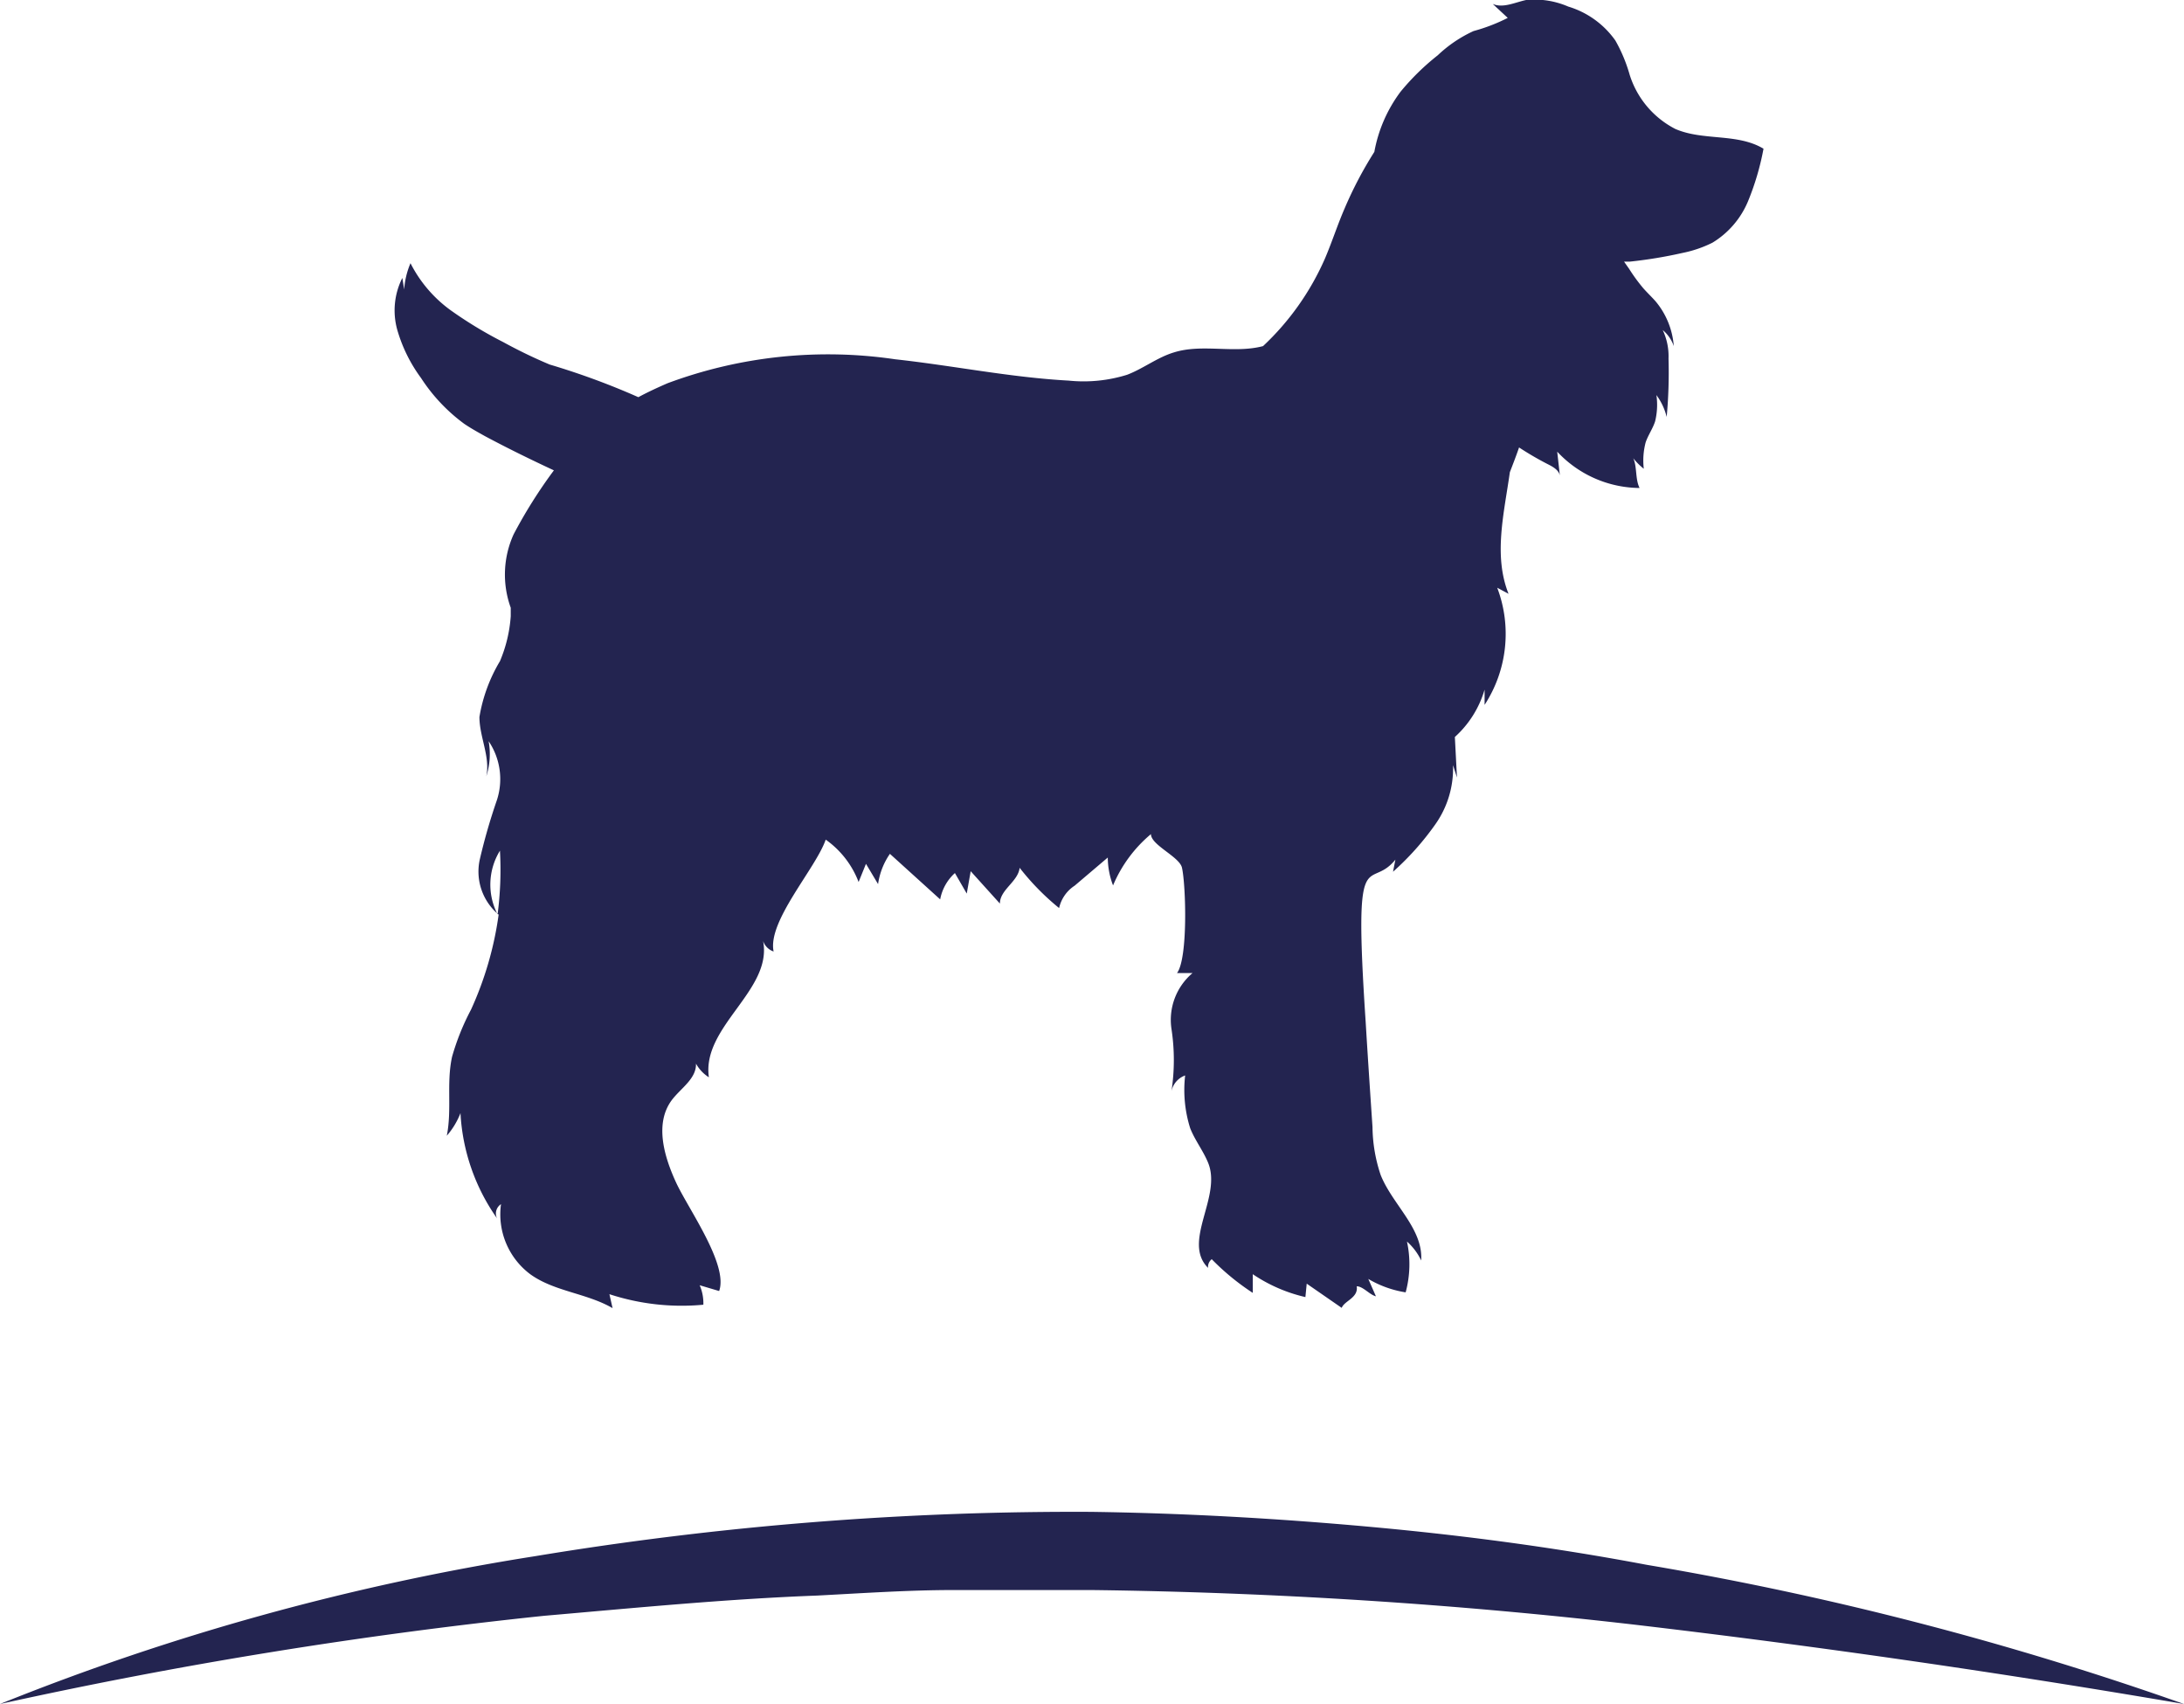
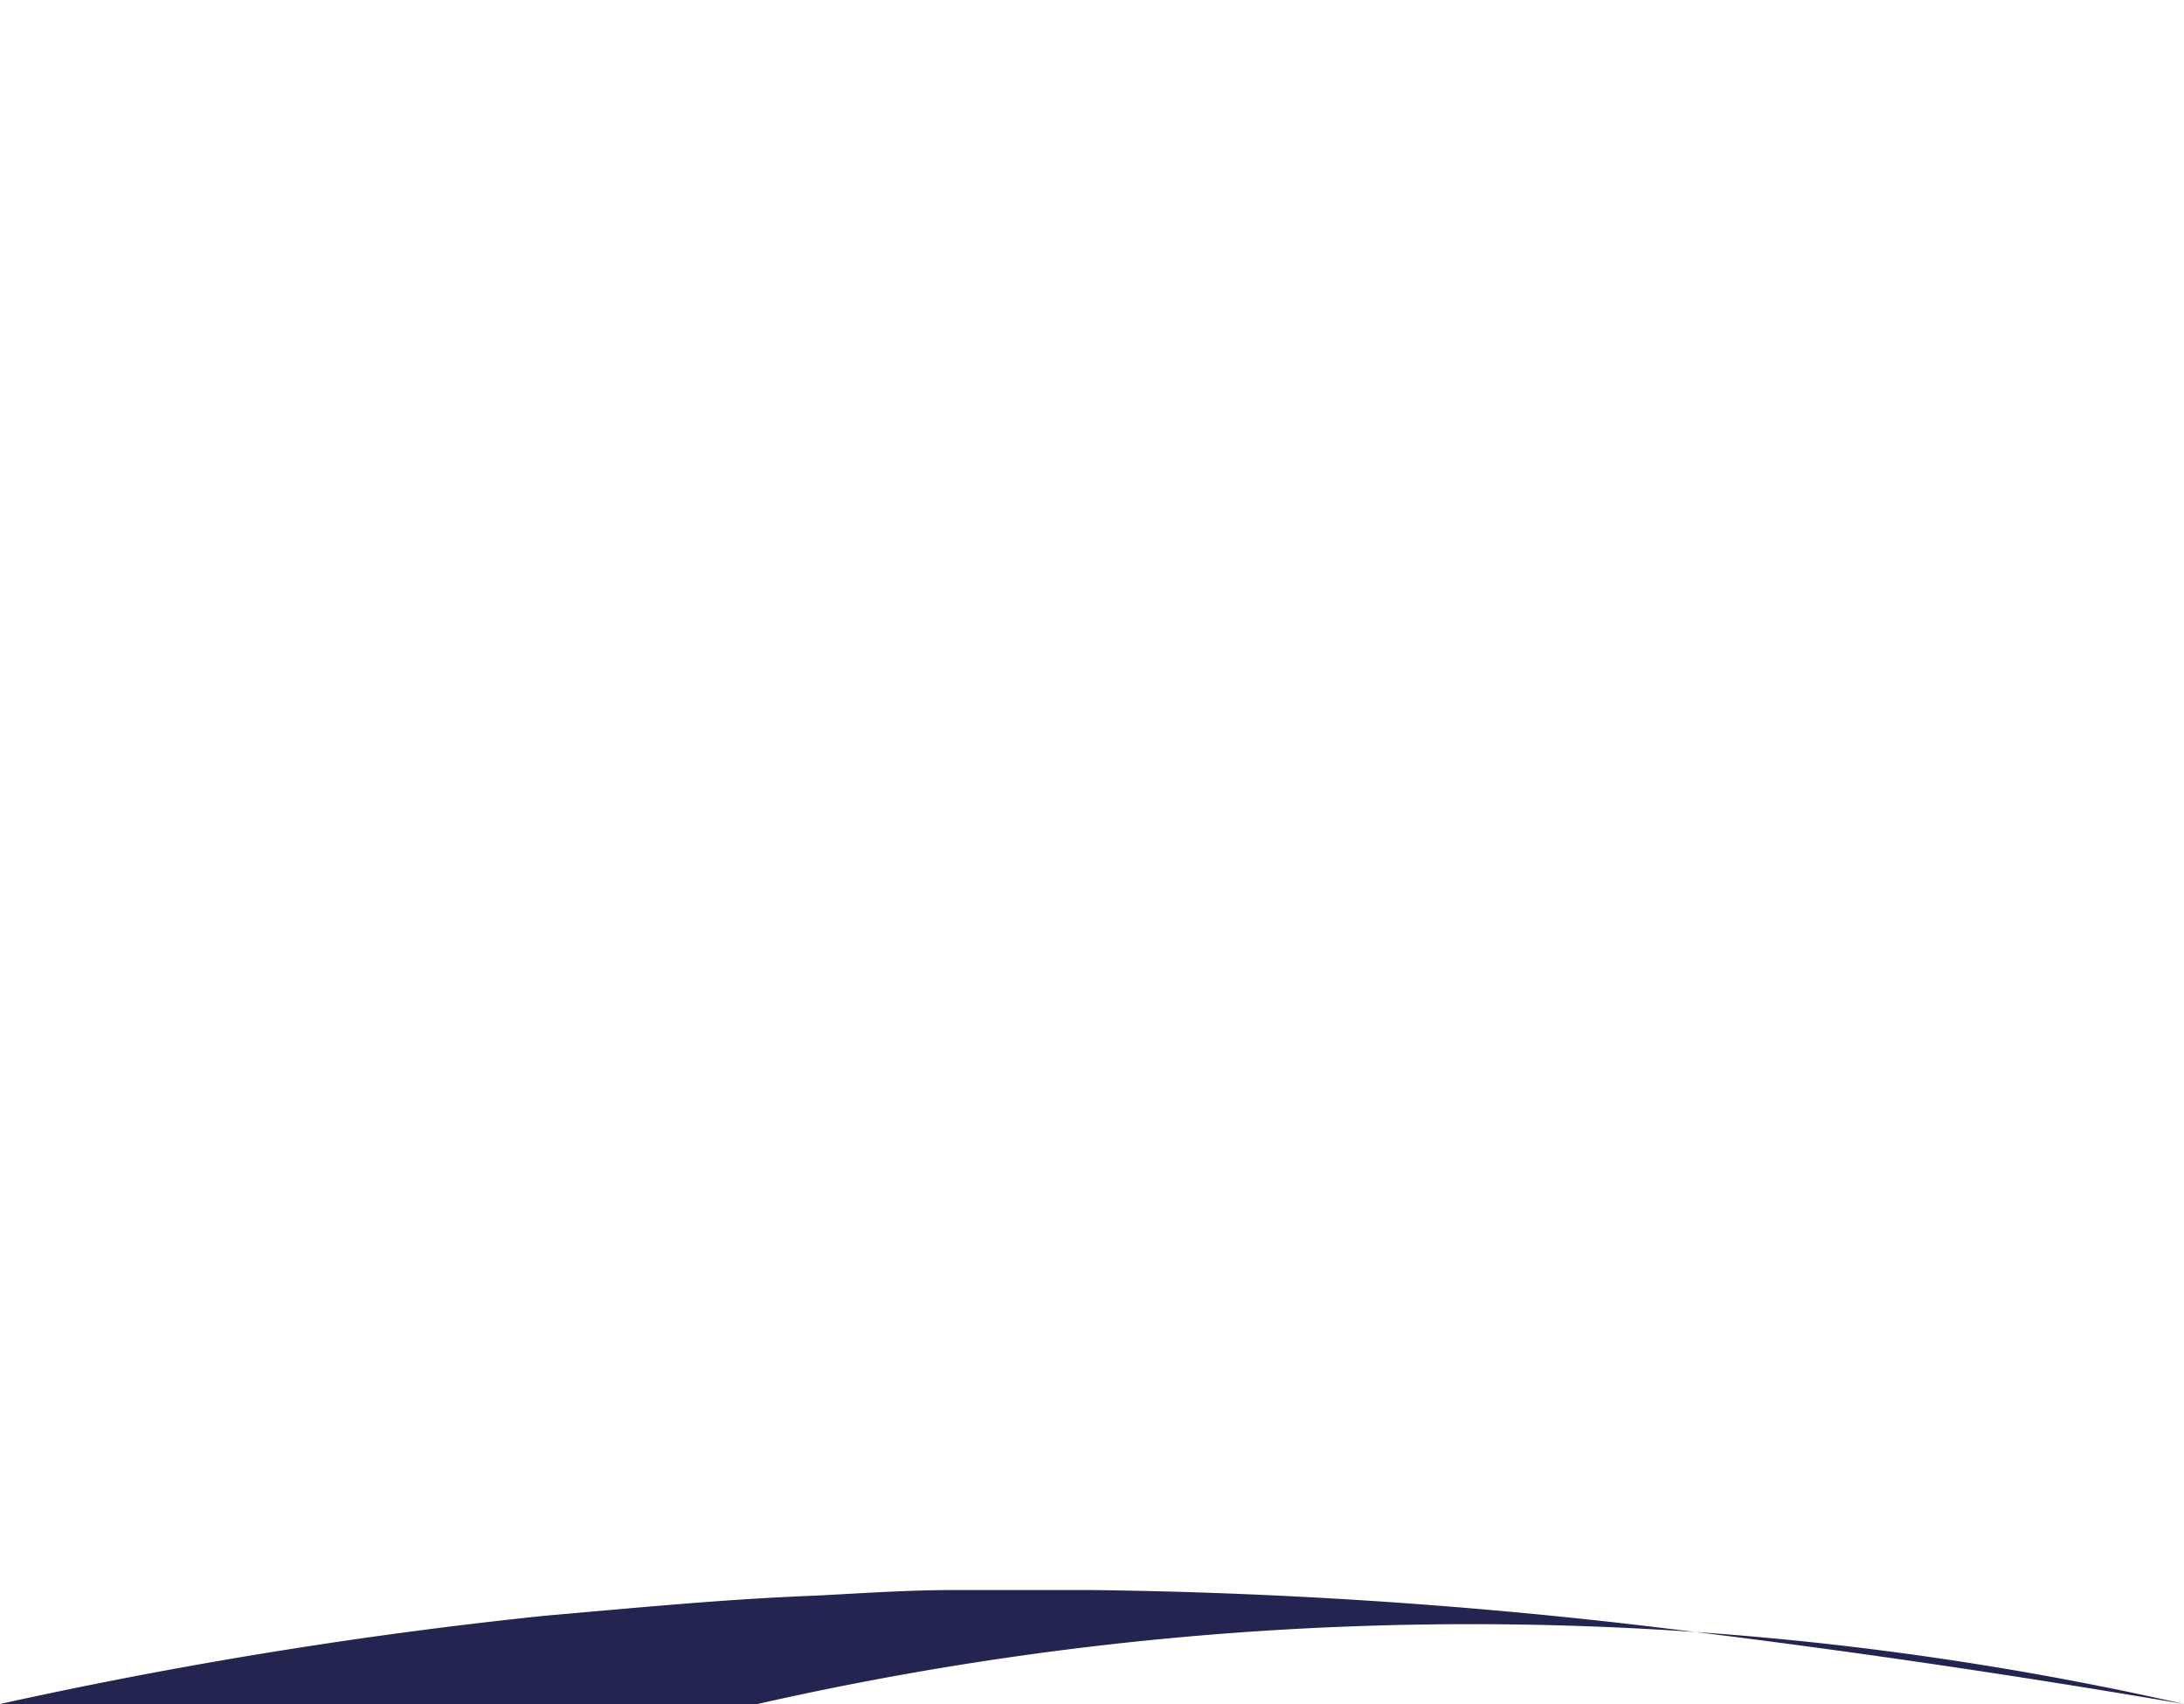
<svg xmlns="http://www.w3.org/2000/svg" viewBox="0 0 83 64.74">
  <defs>
    <style>.cls-1{fill:#232450;}</style>
  </defs>
  <g id="Layer_2" data-name="Layer 2">
    <g id="Layer_1-2" data-name="Layer 1">
-       <path class="cls-1" d="M15.1,12.54A5.76,5.76,0,0,0,16,14.36a6.63,6.63,0,0,0,1.64,1.74c.25.17.52.32.79.47.86.46,1.74.89,2.62,1.3a18.57,18.57,0,0,0-1.53,2.43,3.7,3.7,0,0,0-.11,2.79l0,.32A5.31,5.31,0,0,1,19,25.12a6.05,6.05,0,0,0-.78,2.12c0,.76.42,1.52.26,2.26a2.76,2.76,0,0,0,.09-1.34,2.57,2.57,0,0,1,.31,2.25,22.38,22.38,0,0,0-.65,2.26,2.13,2.13,0,0,0,.72,2.08,12.91,12.91,0,0,1-1.05,3.61,9.18,9.18,0,0,0-.72,1.79c-.22,1,0,2-.2,3a2.91,2.91,0,0,0,.52-.86,7.63,7.63,0,0,0,1.39,4,.42.42,0,0,1,.15-.54,2.84,2.84,0,0,0,1.11,2.66c.91.66,2.15.72,3.13,1.29l-.12-.53a8.81,8.81,0,0,0,3.57.4,1.71,1.71,0,0,0-.14-.74l.74.22c.36-1-1.18-3.13-1.64-4.13s-.81-2.23-.17-3.11c.34-.46.95-.82.93-1.4a1.44,1.44,0,0,0,.49.52C26.66,39,29.37,37.62,29,35.75a.64.64,0,0,0,.4.4C29.16,35,31,33,31.38,31.9a3.49,3.49,0,0,1,1.25,1.61l.28-.69.46.77a2.67,2.67,0,0,1,.45-1.15l1.91,1.73a1.79,1.79,0,0,1,.56-1l.45.78.15-.85L38,34.33c0-.53.69-.83.75-1.36a9.44,9.44,0,0,0,1.5,1.53,1.37,1.37,0,0,1,.59-.85l1.26-1.07a3,3,0,0,0,.2,1.06,5.14,5.14,0,0,1,1.44-1.95c0,.42,1.09.86,1.18,1.28.15.68.23,3.45-.19,4l.59,0a2.33,2.33,0,0,0-.8,2.12,7.85,7.85,0,0,1,0,2.37.81.81,0,0,1,.52-.6,4.84,4.84,0,0,0,.19,2c.18.46.49.85.68,1.31.54,1.3-1,3,0,4a.38.38,0,0,1,.14-.33,9.17,9.17,0,0,0,1.56,1.28v-.71a5.94,5.94,0,0,0,2,.87l.05-.51,1.33.92c.1-.27.64-.38.57-.82.24,0,.5.33.73.38L52,48.59a4,4,0,0,0,1.42.51,4.07,4.07,0,0,0,.05-1.93,2.24,2.24,0,0,1,.54.72c.08-1.21-1.09-2.12-1.54-3.25a5.89,5.89,0,0,1-.31-1.82c-.09-1.33-.18-2.67-.26-4-.47-7.07.11-4.9,1.13-6.16l-.09.46a10.46,10.46,0,0,0,1.6-1.79,3.67,3.67,0,0,0,.68-2.26l.15.47L55.29,28a3.89,3.89,0,0,0,1.13-1.8l0,.58a4.94,4.94,0,0,0,.48-4.45l.43.23c-.58-1.46-.17-3.05.05-4.62.12-.31.24-.62.35-.94a11.68,11.68,0,0,0,1.08.63c.2.1.42.22.47.43l-.1-.9a4.32,4.32,0,0,0,3.13,1.38c-.17-.34-.09-.8-.24-1.13a2.52,2.52,0,0,0,.4.4,2.7,2.7,0,0,1,.07-1c.09-.27.27-.52.36-.8a2.63,2.63,0,0,0,.05-1,2.34,2.34,0,0,1,.39.83,18.3,18.3,0,0,0,.07-2.22,2.33,2.33,0,0,0-.22-1.08,1.37,1.37,0,0,1,.42.61,3,3,0,0,0-.69-1.7c-.15-.17-.32-.33-.47-.5a6.68,6.68,0,0,1-.54-.74l-.19-.27.22,0a17.18,17.18,0,0,0,2-.33,4.52,4.52,0,0,0,1.14-.39,3.34,3.34,0,0,0,1.35-1.57,10.07,10.07,0,0,0,.59-2c-1-.6-2.29-.29-3.35-.75a3.49,3.49,0,0,1-1.74-2.07,5.86,5.86,0,0,0-.54-1.29A3.38,3.38,0,0,0,59.6.25,3.23,3.23,0,0,0,58,0c-.43.09-.87.32-1.27.15l.57.53A6.77,6.77,0,0,1,56,1.18a5,5,0,0,0-1.36.92,9.2,9.2,0,0,0-1.41,1.38,5.42,5.42,0,0,0-1,2.29,14.83,14.83,0,0,0-1.13,2.15c-.27.62-.48,1.28-.75,1.91A10.12,10.12,0,0,1,48,13.15l0,0c-1.1.29-2.31-.1-3.39.24-.63.19-1.17.62-1.78.85a5.56,5.56,0,0,1-2.22.22c-2.21-.12-4.39-.57-6.59-.81a17.49,17.49,0,0,0-8.65.91c-.39.17-.76.34-1.11.53a28.1,28.1,0,0,0-3.37-1.24A18.82,18.82,0,0,1,19.13,13a15.87,15.87,0,0,1-2-1.21A5,5,0,0,1,15.6,10a3.09,3.09,0,0,0-.24,1l-.07-.44A2.74,2.74,0,0,0,15.1,12.54Zm3.81,22.2A2.46,2.46,0,0,1,19,32.32,13,13,0,0,1,18.91,34.74Z" />
-       <path class="cls-1" d="M0,64.74a93.25,93.25,0,0,1,20.36-5.62,125.44,125.44,0,0,1,21.12-1.68c3.55.05,7.08.25,10.6.57s7,.78,10.49,1.44A122.63,122.63,0,0,1,83,64.74q-10.4-1.78-20.76-3a201.28,201.28,0,0,0-20.78-1.33c-1.73,0-3.47,0-5.2,0s-3.47.12-5.2.21c-3.47.13-6.93.47-10.39.77A185.15,185.15,0,0,0,0,64.74Z" />
+       <path class="cls-1" d="M0,64.74c3.55.05,7.08.25,10.6.57s7,.78,10.49,1.44A122.63,122.63,0,0,1,83,64.74q-10.4-1.78-20.76-3a201.28,201.28,0,0,0-20.78-1.33c-1.73,0-3.47,0-5.2,0s-3.47.12-5.2.21c-3.47.13-6.93.47-10.39.77A185.15,185.15,0,0,0,0,64.74Z" />
    </g>
  </g>
</svg>